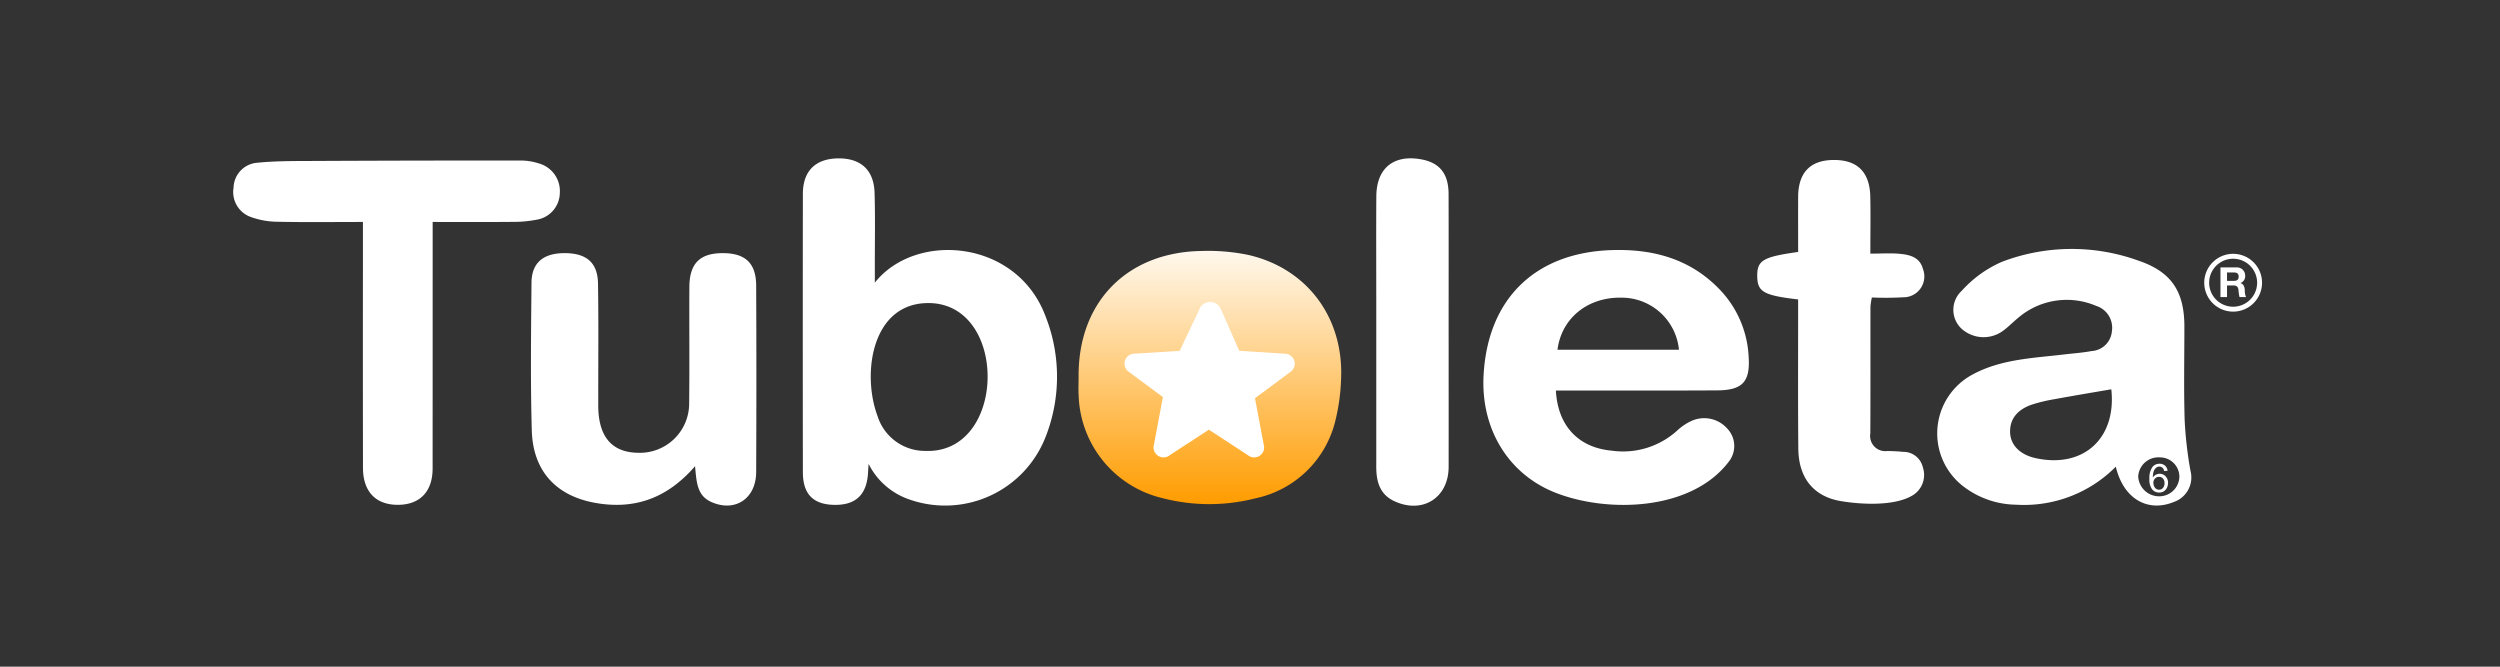
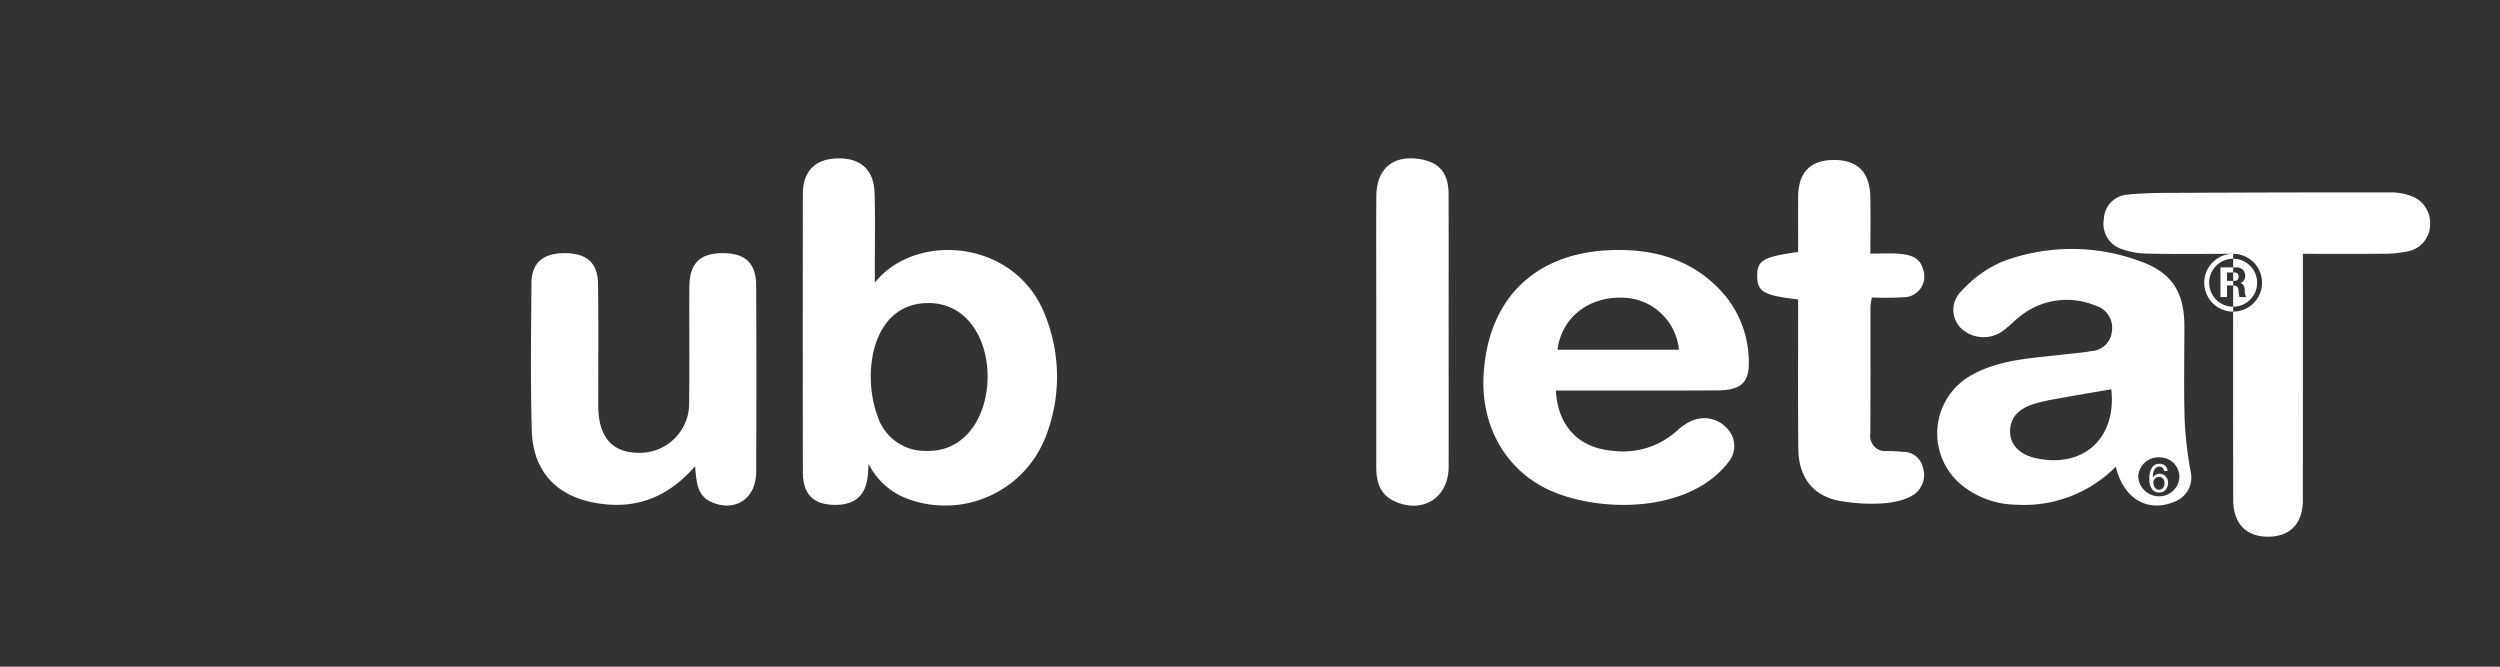
<svg xmlns="http://www.w3.org/2000/svg" id="logo_tuboleta_menu" width="300" height="80" viewBox="0 0 300 80">
  <rect x="0" y="0" width="300" height="80" fill="#333333" stroke="none" />
  <defs>
    <linearGradient id="linear-gradient" x1="0.5" y1="1" x2="0.5" gradientUnits="objectBoundingBox">
      <stop offset="0" stop-color="#ff9c00" />
      <stop offset="1" stop-color="#fff8ed" />
    </linearGradient>
  </defs>
  <g id="Grupo_7337" data-name="Grupo 7337" transform="translate(-17181 -7)">
    <g id="Grupo_7338" data-name="Grupo 7338" transform="translate(17209 26)">
-       <path id="path6" d="M188.551,297.933c-3.326,3.849-7.247,5.227-11.906,4.415-4.765-.828-7.552-3.831-7.687-8.715-.165-5.9-.087-11.81-.034-17.713.022-2.394,1.406-3.546,3.952-3.553,2.632-.008,3.989,1.13,4.029,3.641.073,4.557.026,9.115.029,13.673,0,.363,0,.724,0,1.088.04,3.656,1.653,5.521,4.8,5.556a5.916,5.916,0,0,0,6.107-5.743c.058-4.714,0-9.426.027-14.14.013-2.862,1.272-4.093,4.073-4.075,2.651.015,3.931,1.215,3.944,3.893q.05,11.187,0,22.376c-.018,3.217-2.559,4.86-5.389,3.589-1.718-.77-1.766-2.38-1.946-4.294Zm90.429-16.209c0,5.434.009,10.869,0,16.3-.009,3.716-3.147,5.683-6.53,4.1-1.757-.823-2.154-2.381-2.154-4.133v-20.03c0-4.141-.021-8.281.008-12.421.023-3.363,2.068-5.026,5.37-4.432,2.222.4,3.294,1.713,3.3,4.159.017,5.486.005,10.972.005,16.458Zm41.942-3.8c-4.169-.488-4.889-.916-4.909-2.8s.683-2.309,4.909-2.9c0-2.187-.009-4.4,0-6.613.015-2.9,1.442-4.391,4.212-4.423,2.867-.034,4.381,1.428,4.444,4.39.048,2.212.008,4.427.008,6.849,1.287,0,2.42-.083,3.535.022,1.2.113,2.4.4,2.778,1.822a2.5,2.5,0,0,1-2.367,3.393,37.456,37.456,0,0,1-3.763.023,8.792,8.792,0,0,0-.17,1.086c-.009,5.076.012,10.153-.017,15.229a1.823,1.823,0,0,0,2.057,2.11c.621.009,1.243.036,1.86.1a2.391,2.391,0,0,1,2.387,1.859,2.861,2.861,0,0,1-1.129,3.3c-2.159,1.4-6.3,1.163-8.735.747-3.323-.569-5.047-2.858-5.079-6.279-.053-5.386-.021-10.774-.024-16.161v-1.753Zm38.118,20.068a15.5,15.5,0,0,1-11.985,4.561,10.605,10.605,0,0,1-6.09-2.034,8.011,8.011,0,0,1,.912-13.6c3.43-1.846,7.253-1.952,11-2.4,1.079-.127,2.17-.2,3.235-.4a2.6,2.6,0,0,0,2.46-2.384,2.748,2.748,0,0,0-1.906-3.046,8.963,8.963,0,0,0-9.216,1.336c-.646.518-1.22,1.127-1.885,1.618a3.943,3.943,0,0,1-5-.176,3.1,3.1,0,0,1,.005-4.6,13.992,13.992,0,0,1,4.821-3.466,23.522,23.522,0,0,1,16.421-.113c3.928,1.338,5.456,3.722,5.458,7.874,0,3.73-.079,7.462.031,11.188a46.911,46.911,0,0,0,.7,6.135,3.113,3.113,0,0,1-1.966,3.73c-3.165,1.31-6.086-.369-6.993-4.223Zm-.539-9.287c-2.267.391-4.544.768-6.813,1.187a18.869,18.869,0,0,0-2.708.648c-1.824.62-2.694,1.805-2.621,3.4.07,1.485,1.215,2.62,3.052,3.026C355.184,298.235,359.144,294.554,358.5,288.707Zm8.169,10.512a2.332,2.332,0,0,0-2.352-2.341,2.426,2.426,0,0,0-2.589,2.29,2.508,2.508,0,0,0,2.538,2.381A2.415,2.415,0,0,0,366.67,299.219ZM291.85,288.854c.227,4.268,2.737,6.863,6.712,7.216a9.662,9.662,0,0,0,7.893-2.455,6.385,6.385,0,0,1,1.666-1.113,3.69,3.69,0,0,1,4.26.881,3.029,3.029,0,0,1,.224,4c-4.447,5.875-14.416,6.215-20.755,3.752-5.728-2.226-9.01-7.7-8.678-14.072.477-9.2,6.176-14.772,15.387-15.061,4.909-.154,9.341,1.018,12.872,4.651a12.5,12.5,0,0,1,3.546,8.07c.218,3.063-.7,4.094-3.777,4.113-5.851.037-11.7.014-17.555.015h-1.8Zm.193-4.9h14.576a6.915,6.915,0,0,0-6.869-6.245C295.7,277.621,292.536,280.14,292.043,283.951Zm71.51,15.991a.967.967,0,0,0,.091.411.686.686,0,0,0,.253.3.64.64,0,0,0,.346.1.585.585,0,0,0,.454-.213.841.841,0,0,0,.188-.578.785.785,0,0,0-.186-.553.614.614,0,0,0-.473-.2.643.643,0,0,0-.478.2.728.728,0,0,0-.2.53Zm1.7-1.461-.411.033a.773.773,0,0,0-.158-.356.552.552,0,0,0-.418-.178.584.584,0,0,0-.353.111.955.955,0,0,0-.31.416,2.185,2.185,0,0,0-.118.782.957.957,0,0,1,.368-.339.986.986,0,0,1,.455-.111.946.946,0,0,1,.709.307,1.1,1.1,0,0,1,.292.791,1.3,1.3,0,0,1-.137.592,1,1,0,0,1-.378.419,1.036,1.036,0,0,1-.545.145,1.068,1.068,0,0,1-.848-.382,1.93,1.93,0,0,1-.328-1.259,2.254,2.254,0,0,1,.363-1.426,1.044,1.044,0,0,1,.854-.388.96.96,0,0,1,.656.224A.947.947,0,0,1,365.254,298.481Zm7.868-25.444a2.878,2.878,0,1,1-2.878,2.878A2.879,2.879,0,0,1,373.122,273.038Zm-1.518,4.6h.783v-1.391h.783c.394,0,.538.165.593.538a4.26,4.26,0,0,0,.125.852h.783a1.866,1.866,0,0,1-.15-.842c-.025-.364-.134-.728-.519-.833v-.01a.87.87,0,0,0,.563-.893.978.978,0,0,0-1.042-.982H371.6v3.56Zm.783-2.951h.858c.354,0,.538.15.538.494s-.184.508-.538.508h-.858Zm.735-2.24a3.468,3.468,0,1,1-3.468,3.468A3.469,3.469,0,0,1,373.122,272.448Zm-224.428-3.823c-3.63,0-6.994.047-10.356-.027a9.621,9.621,0,0,1-3.165-.595,3.178,3.178,0,0,1-2-3.5,3.07,3.07,0,0,1,2.708-2.97c2.2-.231,4.438-.219,6.66-.228q12.58-.062,25.16-.052a6.971,6.971,0,0,1,2.13.354,3.438,3.438,0,0,1,2.493,3.527,3.3,3.3,0,0,1-2.826,3.226,14.078,14.078,0,0,1-2.773.254c-3.15.03-6.3.011-9.661.011v1.926q0,13.826-.005,27.649c0,2.778-1.526,4.35-4.136,4.367-2.674.019-4.216-1.572-4.221-4.439q-.021-12.5-.005-25.008v-4.5ZM210.13,275.9c4.912-6.173,17.073-5.2,20.5,4.1a19.739,19.739,0,0,1-.071,14.563,12.938,12.938,0,0,1-16.29,7.363,8.555,8.555,0,0,1-4.894-4.271c-.042.654-.056.942-.078,1.23-.2,2.575-1.572,3.783-4.2,3.684-2.413-.092-3.6-1.33-3.608-3.893q-.025-16.708,0-33.414c0-2.751,1.508-4.228,4.22-4.265s4.3,1.382,4.383,4.121c.088,2.9.029,5.8.032,8.7,0,.559,0,1.117,0,2.082Zm6.526,2.46c-6.9-.1-8.119,8.454-6.208,13.552A5.973,5.973,0,0,0,216.2,296.1C225.945,296.467,226.187,278.5,216.656,278.358Z" transform="translate(-133.144 -260.99)" fill="#fff" fill-rule="evenodd" />
+       <path id="path6" d="M188.551,297.933c-3.326,3.849-7.247,5.227-11.906,4.415-4.765-.828-7.552-3.831-7.687-8.715-.165-5.9-.087-11.81-.034-17.713.022-2.394,1.406-3.546,3.952-3.553,2.632-.008,3.989,1.13,4.029,3.641.073,4.557.026,9.115.029,13.673,0,.363,0,.724,0,1.088.04,3.656,1.653,5.521,4.8,5.556a5.916,5.916,0,0,0,6.107-5.743c.058-4.714,0-9.426.027-14.14.013-2.862,1.272-4.093,4.073-4.075,2.651.015,3.931,1.215,3.944,3.893q.05,11.187,0,22.376c-.018,3.217-2.559,4.86-5.389,3.589-1.718-.77-1.766-2.38-1.946-4.294Zm90.429-16.209c0,5.434.009,10.869,0,16.3-.009,3.716-3.147,5.683-6.53,4.1-1.757-.823-2.154-2.381-2.154-4.133v-20.03c0-4.141-.021-8.281.008-12.421.023-3.363,2.068-5.026,5.37-4.432,2.222.4,3.294,1.713,3.3,4.159.017,5.486.005,10.972.005,16.458Zm41.942-3.8c-4.169-.488-4.889-.916-4.909-2.8s.683-2.309,4.909-2.9c0-2.187-.009-4.4,0-6.613.015-2.9,1.442-4.391,4.212-4.423,2.867-.034,4.381,1.428,4.444,4.39.048,2.212.008,4.427.008,6.849,1.287,0,2.42-.083,3.535.022,1.2.113,2.4.4,2.778,1.822a2.5,2.5,0,0,1-2.367,3.393,37.456,37.456,0,0,1-3.763.023,8.792,8.792,0,0,0-.17,1.086c-.009,5.076.012,10.153-.017,15.229a1.823,1.823,0,0,0,2.057,2.11c.621.009,1.243.036,1.86.1a2.391,2.391,0,0,1,2.387,1.859,2.861,2.861,0,0,1-1.129,3.3c-2.159,1.4-6.3,1.163-8.735.747-3.323-.569-5.047-2.858-5.079-6.279-.053-5.386-.021-10.774-.024-16.161v-1.753Zm38.118,20.068a15.5,15.5,0,0,1-11.985,4.561,10.605,10.605,0,0,1-6.09-2.034,8.011,8.011,0,0,1,.912-13.6c3.43-1.846,7.253-1.952,11-2.4,1.079-.127,2.17-.2,3.235-.4a2.6,2.6,0,0,0,2.46-2.384,2.748,2.748,0,0,0-1.906-3.046,8.963,8.963,0,0,0-9.216,1.336c-.646.518-1.22,1.127-1.885,1.618a3.943,3.943,0,0,1-5-.176,3.1,3.1,0,0,1,.005-4.6,13.992,13.992,0,0,1,4.821-3.466,23.522,23.522,0,0,1,16.421-.113c3.928,1.338,5.456,3.722,5.458,7.874,0,3.73-.079,7.462.031,11.188a46.911,46.911,0,0,0,.7,6.135,3.113,3.113,0,0,1-1.966,3.73c-3.165,1.31-6.086-.369-6.993-4.223Zm-.539-9.287c-2.267.391-4.544.768-6.813,1.187a18.869,18.869,0,0,0-2.708.648c-1.824.62-2.694,1.805-2.621,3.4.07,1.485,1.215,2.62,3.052,3.026C355.184,298.235,359.144,294.554,358.5,288.707Zm8.169,10.512a2.332,2.332,0,0,0-2.352-2.341,2.426,2.426,0,0,0-2.589,2.29,2.508,2.508,0,0,0,2.538,2.381A2.415,2.415,0,0,0,366.67,299.219ZM291.85,288.854c.227,4.268,2.737,6.863,6.712,7.216a9.662,9.662,0,0,0,7.893-2.455,6.385,6.385,0,0,1,1.666-1.113,3.69,3.69,0,0,1,4.26.881,3.029,3.029,0,0,1,.224,4c-4.447,5.875-14.416,6.215-20.755,3.752-5.728-2.226-9.01-7.7-8.678-14.072.477-9.2,6.176-14.772,15.387-15.061,4.909-.154,9.341,1.018,12.872,4.651a12.5,12.5,0,0,1,3.546,8.07c.218,3.063-.7,4.094-3.777,4.113-5.851.037-11.7.014-17.555.015h-1.8Zm.193-4.9h14.576a6.915,6.915,0,0,0-6.869-6.245C295.7,277.621,292.536,280.14,292.043,283.951Zm71.51,15.991a.967.967,0,0,0,.091.411.686.686,0,0,0,.253.3.64.64,0,0,0,.346.1.585.585,0,0,0,.454-.213.841.841,0,0,0,.188-.578.785.785,0,0,0-.186-.553.614.614,0,0,0-.473-.2.643.643,0,0,0-.478.2.728.728,0,0,0-.2.53Zm1.7-1.461-.411.033a.773.773,0,0,0-.158-.356.552.552,0,0,0-.418-.178.584.584,0,0,0-.353.111.955.955,0,0,0-.31.416,2.185,2.185,0,0,0-.118.782.957.957,0,0,1,.368-.339.986.986,0,0,1,.455-.111.946.946,0,0,1,.709.307,1.1,1.1,0,0,1,.292.791,1.3,1.3,0,0,1-.137.592,1,1,0,0,1-.378.419,1.036,1.036,0,0,1-.545.145,1.068,1.068,0,0,1-.848-.382,1.93,1.93,0,0,1-.328-1.259,2.254,2.254,0,0,1,.363-1.426,1.044,1.044,0,0,1,.854-.388.96.96,0,0,1,.656.224A.947.947,0,0,1,365.254,298.481Zm7.868-25.444a2.878,2.878,0,1,1-2.878,2.878A2.879,2.879,0,0,1,373.122,273.038Zm-1.518,4.6h.783v-1.391h.783c.394,0,.538.165.593.538a4.26,4.26,0,0,0,.125.852h.783a1.866,1.866,0,0,1-.15-.842c-.025-.364-.134-.728-.519-.833v-.01a.87.87,0,0,0,.563-.893.978.978,0,0,0-1.042-.982H371.6v3.56Zm.783-2.951h.858c.354,0,.538.15.538.494s-.184.508-.538.508h-.858Zm.735-2.24a3.468,3.468,0,1,1-3.468,3.468A3.469,3.469,0,0,1,373.122,272.448Zc-3.63,0-6.994.047-10.356-.027a9.621,9.621,0,0,1-3.165-.595,3.178,3.178,0,0,1-2-3.5,3.07,3.07,0,0,1,2.708-2.97c2.2-.231,4.438-.219,6.66-.228q12.58-.062,25.16-.052a6.971,6.971,0,0,1,2.13.354,3.438,3.438,0,0,1,2.493,3.527,3.3,3.3,0,0,1-2.826,3.226,14.078,14.078,0,0,1-2.773.254c-3.15.03-6.3.011-9.661.011v1.926q0,13.826-.005,27.649c0,2.778-1.526,4.35-4.136,4.367-2.674.019-4.216-1.572-4.221-4.439q-.021-12.5-.005-25.008v-4.5ZM210.13,275.9c4.912-6.173,17.073-5.2,20.5,4.1a19.739,19.739,0,0,1-.071,14.563,12.938,12.938,0,0,1-16.29,7.363,8.555,8.555,0,0,1-4.894-4.271c-.042.654-.056.942-.078,1.23-.2,2.575-1.572,3.783-4.2,3.684-2.413-.092-3.6-1.33-3.608-3.893q-.025-16.708,0-33.414c0-2.751,1.508-4.228,4.22-4.265s4.3,1.382,4.383,4.121c.088,2.9.029,5.8.032,8.7,0,.559,0,1.117,0,2.082Zm6.526,2.46c-6.9-.1-8.119,8.454-6.208,13.552A5.973,5.973,0,0,0,216.2,296.1C225.945,296.467,226.187,278.5,216.656,278.358Z" transform="translate(-133.144 -260.99)" fill="#fff" fill-rule="evenodd" />
    </g>
    <g id="Grupo_7337-2" data-name="Grupo 7337" transform="translate(17310.414 37.114)">
-       <path id="Trazado_53411" data-name="Trazado 53411" d="M361.222,386.893c-.12-9.017,5.77-15.079,14.795-15.2a23.829,23.829,0,0,1,5.548.47c7.156,1.626,11.568,7.661,11.145,15.11a23.667,23.667,0,0,1-.632,4.6,12.515,12.515,0,0,1-9.657,9.507,22.365,22.365,0,0,1-11.078-.012,13.092,13.092,0,0,1-10.114-12.3C361.178,388.347,361.222,387.618,361.222,386.893Z" transform="translate(-361.204 -371.69)" fill="url(#linear-gradient)" />
-       <path id="Trazado_53412" data-name="Trazado 53412" d="M373.639,393.266l0,0a1.195,1.195,0,0,1,.693-2.167l5.423-.338,2.319-4.866v0a1.4,1.4,0,0,1,2.657-.078l2.178,4.942,5.47.342a1.2,1.2,0,0,1,.693,2.169h0l-4.278,3.174,1.058,5.6a1.194,1.194,0,0,1-1.912,1.232h0l-4.681-3.057-4.682,3.057a1.195,1.195,0,0,1-1.913-1.232l1.082-5.732Z" transform="translate(-367.611 -378.773)" fill="#fff" />
-     </g>
+       </g>
  </g>
-   <rect id="Rectángulo_9096" data-name="Rectángulo 9096" width="300" height="80" fill="none" />
</svg>